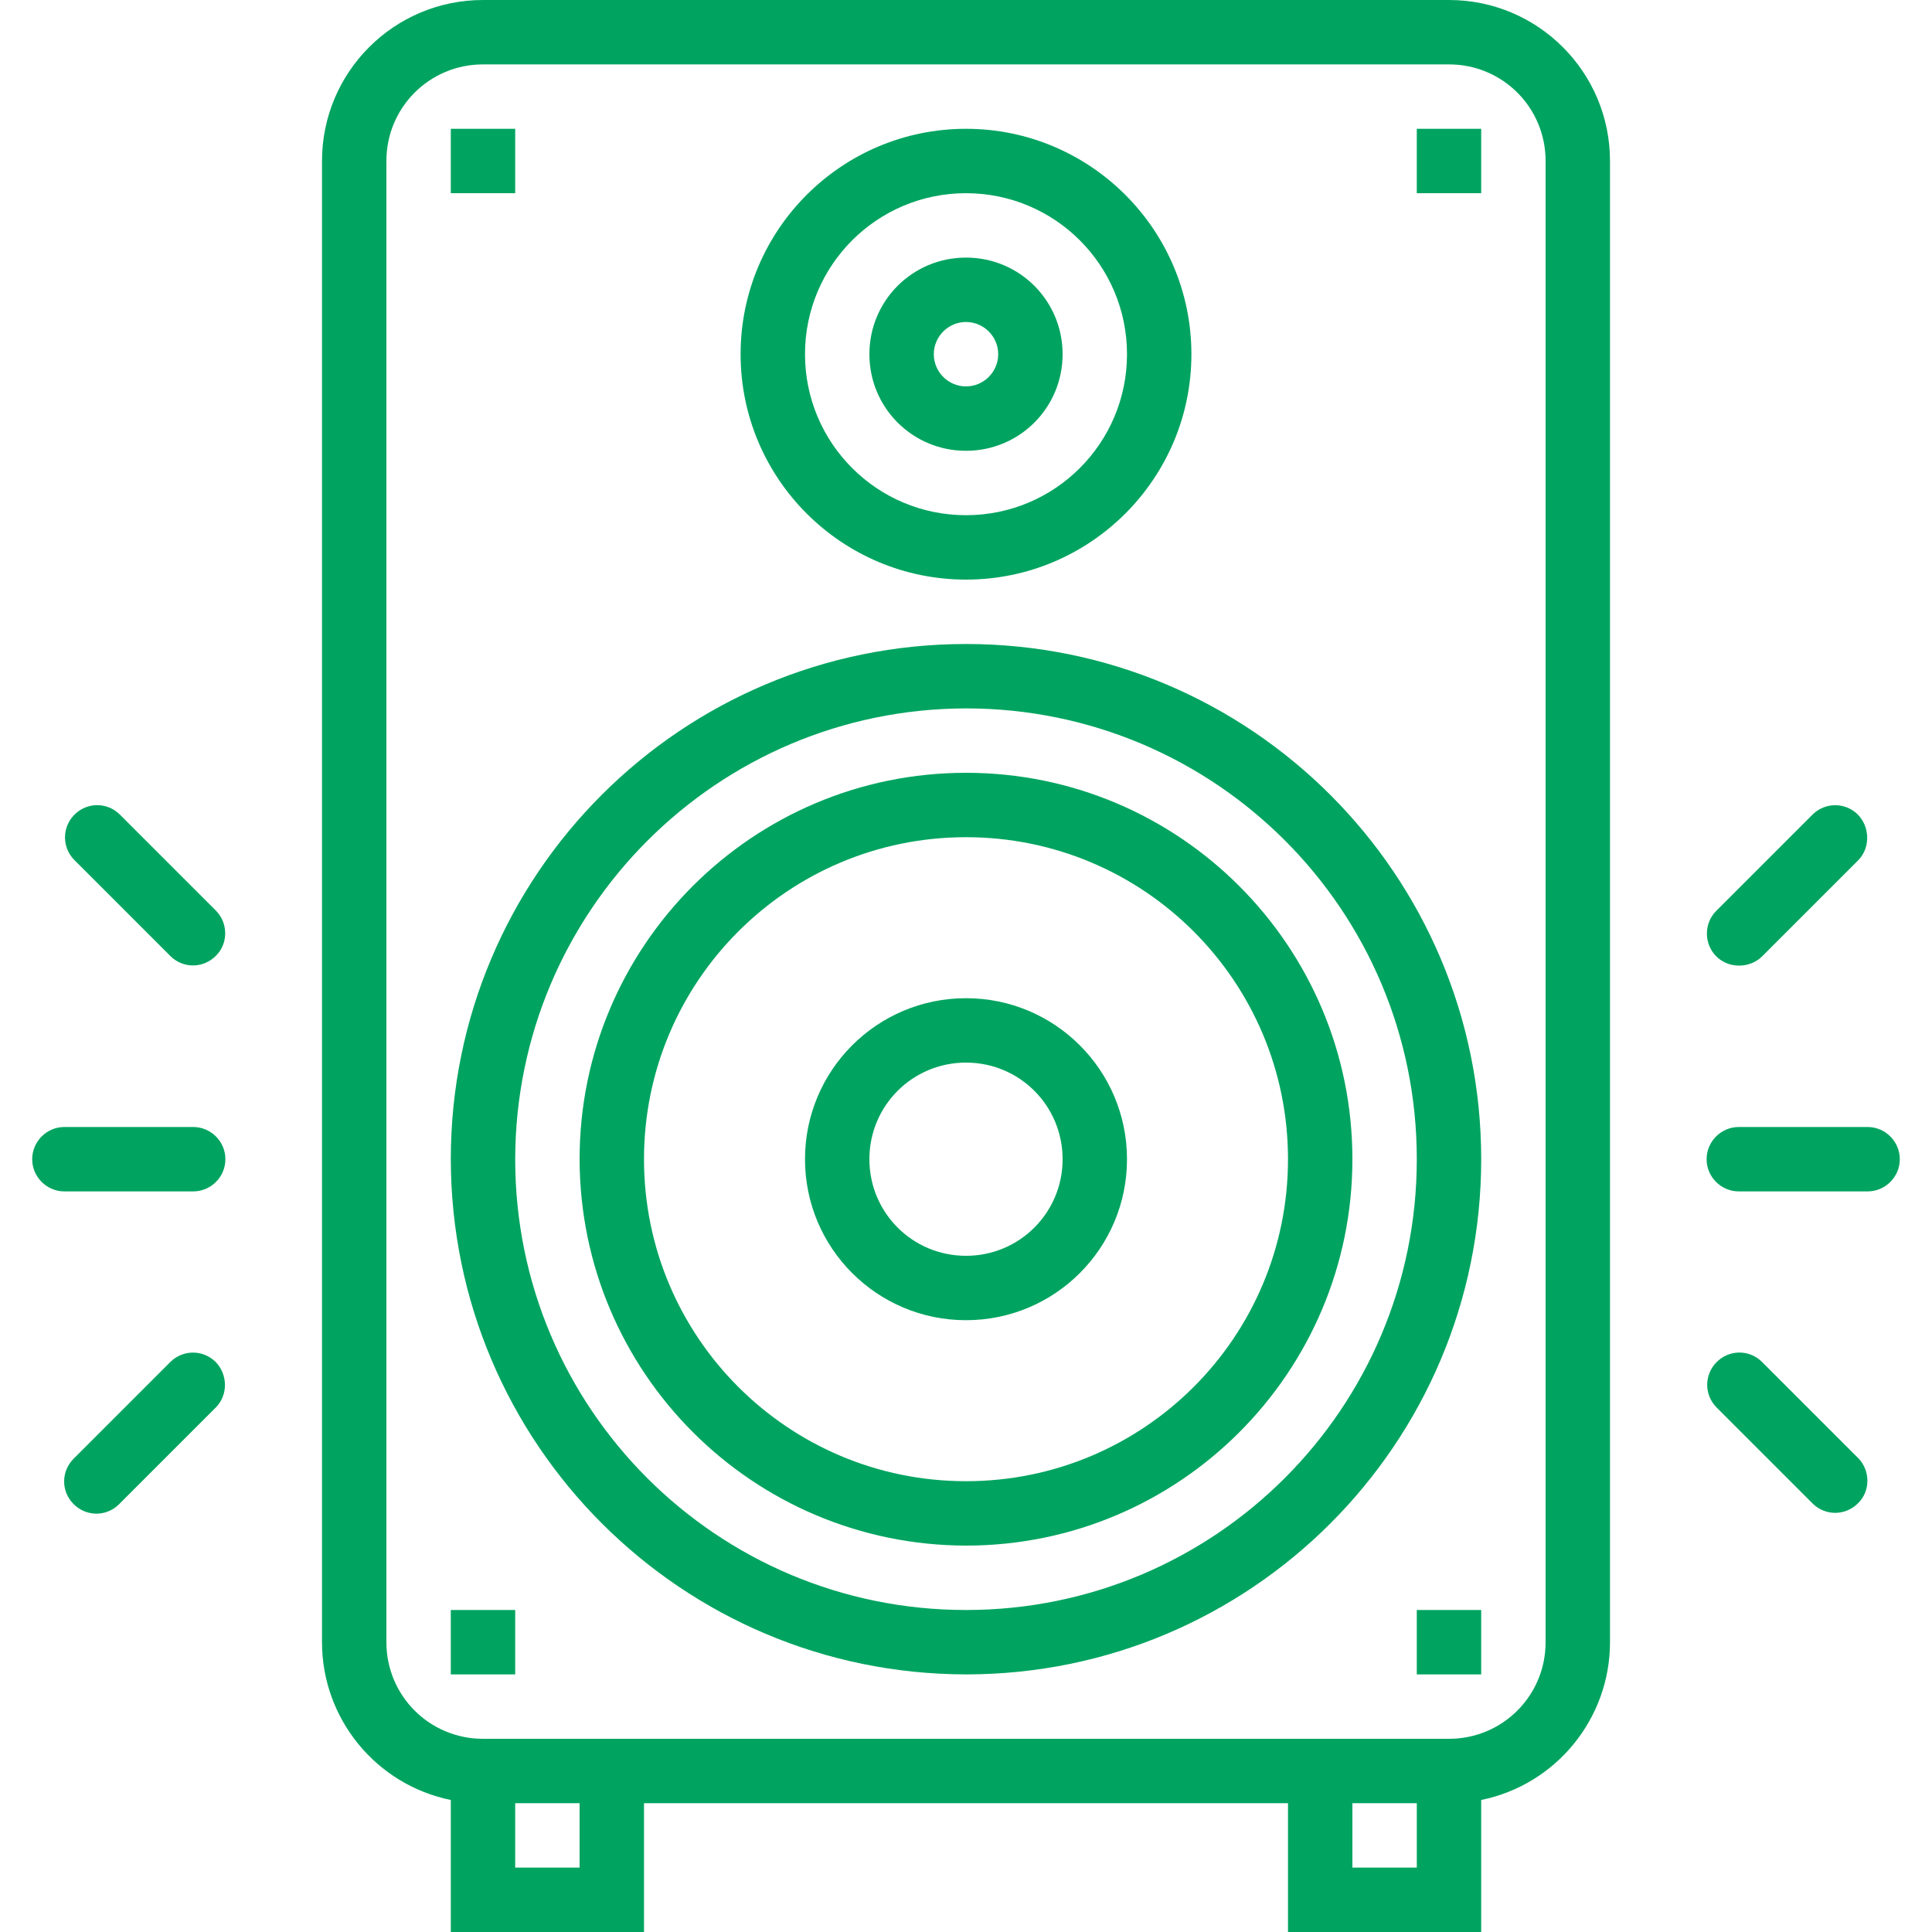
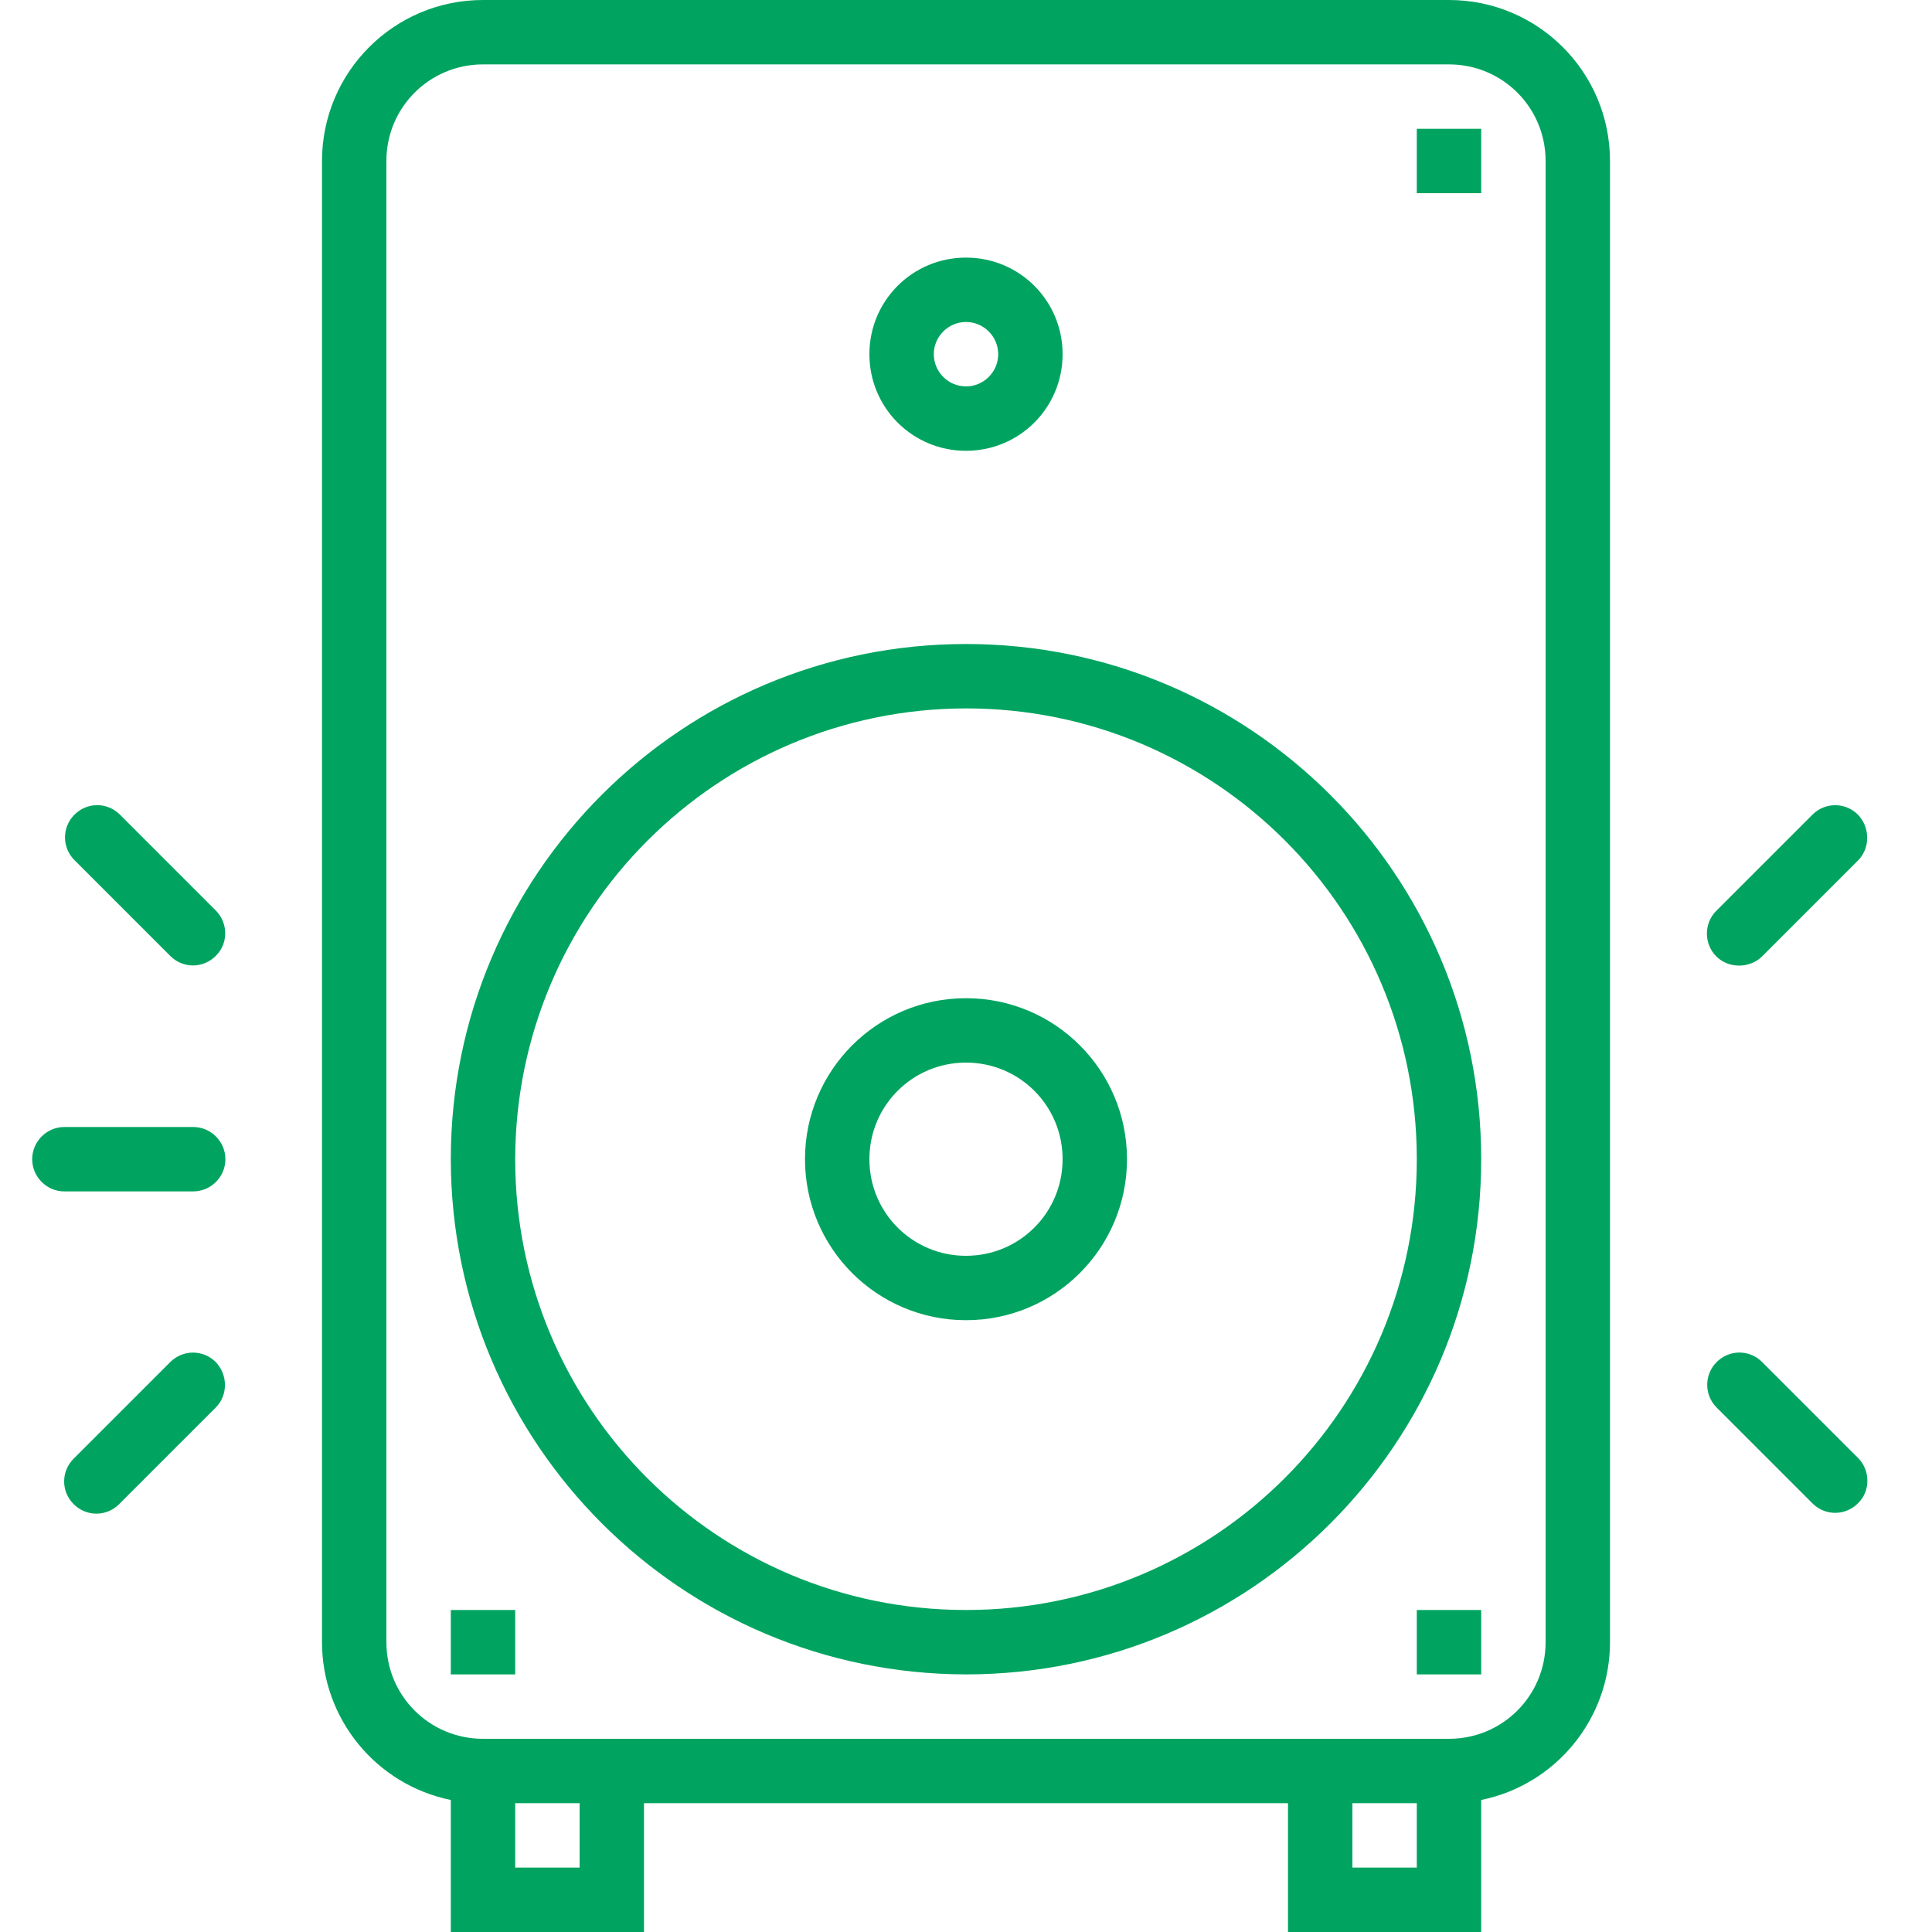
<svg xmlns="http://www.w3.org/2000/svg" id="Capa_1" x="0px" y="0px" viewBox="0 0 480 480" style="enable-background:new 0 0 480 480;" xml:space="preserve">
  <style type="text/css"> .st0{fill:#00A460;} </style>
  <g>
    <g>
      <path class="st0" d="M360,0H120C97.9,0,80,17.9,80,40v368c0,19,13.4,35.4,32,39.2V480h48v-32h160v32h48v-32.8 c18.6-3.8,32-20.2,32-39.2V40C400,17.9,382.1,0,360,0z M144,464h-16v-16h16V464z M352,464h-16v-16h16V464z M384,408 c0,13.3-10.7,24-24,24H120c-13.3,0-24-10.7-24-24V40c0-13.3,10.7-24,24-24h240c13.3,0,24,10.7,24,24V408z" />
    </g>
  </g>
  <g>
    <g>
      <path class="st0" d="M240,160c-70.7,0-128,57.3-128,128c0.1,70.7,57.3,127.9,128,128c70.7,0,128-57.3,128-128S310.7,160,240,160z M240,400c-61.9,0-112-50.1-112-112c0.1-61.8,50.2-111.9,112-112c61.9,0,112,50.1,112,112S301.9,400,240,400z" />
    </g>
  </g>
  <g>
    <g>
-       <path class="st0" d="M240,192c-53,0-96,43-96,96c0.1,53,43,95.9,96,96c53,0,96-43,96-96S293,192,240,192z M240,368 c-44.2,0-80-35.8-80-80c0-44.2,35.8-80,80-80c44.2,0,80,35.8,80,80S284.2,368,240,368z" />
-     </g>
+       </g>
  </g>
  <g>
    <g>
-       <path class="st0" d="M240,32c-30.9,0-56,25.1-56,56c0,30.9,25.1,56,56,56c30.9,0,56-25.1,56-56S270.9,32,240,32z M240,128 c-22.1,0-40-17.9-40-40c0-22.1,17.9-40,40-40c22.1,0,40,17.9,40,40S262.1,128,240,128z" />
-     </g>
+       </g>
  </g>
  <g>
    <g>
      <path class="st0" d="M240,64c-13.3,0-24,10.7-24,24s10.7,24,24,24s24-10.7,24-24S253.3,64,240,64z M240,96c-4.4,0-8-3.6-8-8 s3.6-8,8-8s8,3.6,8,8S244.4,96,240,96z" />
    </g>
  </g>
  <g>
    <g>
-       <rect x="112" y="32" class="st0" width="16" height="16" />
-     </g>
+       </g>
  </g>
  <g>
    <g>
      <rect x="352" y="32" class="st0" width="16" height="16" />
    </g>
  </g>
  <g>
    <g>
      <rect x="112" y="400" class="st0" width="16" height="16" />
    </g>
  </g>
  <g>
    <g>
      <rect x="352" y="400" class="st0" width="16" height="16" />
    </g>
  </g>
  <g>
    <g>
      <path class="st0" d="M240,248c-22.1,0-40,17.9-40,40c0,22.1,17.9,40,40,40c22.1,0,40-17.9,40-40S262.1,248,240,248z M240,312 c-13.3,0-24-10.7-24-24s10.7-24,24-24s24,10.7,24,24S253.3,312,240,312z" />
    </g>
  </g>
  <g>
    <g>
      <path class="st0" d="M48,280H16c-4.4,0-8,3.6-8,8s3.6,8,8,8h32c4.4,0,8-3.6,8-8S52.4,280,48,280z" />
    </g>
  </g>
  <g>
    <g>
      <path class="st0" d="M53.7,226.3l-24-24c-3.2-3.1-8.2-3-11.3,0.2c-3,3.1-3,8,0,11.1l24,24c3.2,3.1,8.2,3,11.3-0.2 C56.7,234.4,56.7,229.4,53.7,226.3z" />
    </g>
  </g>
  <g>
    <g>
      <path class="st0" d="M53.5,338.3c-3.1-3-8-3-11.1,0l-24,24c-3.2,3.1-3.3,8.1-0.2,11.3s8.1,3.3,11.3,0.2c0.1-0.1,0.1-0.1,0.2-0.2 l24-24C56.7,346.5,56.6,341.4,53.5,338.3z" />
    </g>
  </g>
  <g>
    <g>
-       <path class="st0" d="M464,280h-32c-4.4,0-8,3.6-8,8s3.6,8,8,8h32c4.4,0,8-3.6,8-8S468.4,280,464,280z" />
-     </g>
+       </g>
  </g>
  <g>
    <g>
      <path class="st0" d="M461.5,202.3c-3.1-3-8-3-11.1,0l-24,24c-3.1,3.1-3.1,8.2,0,11.3c1.5,1.5,3.5,2.3,5.7,2.3 c2.1,0,4.2-0.8,5.7-2.3l24-24C464.7,210.5,464.6,205.4,461.5,202.3z" />
    </g>
  </g>
  <g>
    <g>
      <path class="st0" d="M461.7,362.3l-24-24c-3.2-3.1-8.2-3-11.3,0.2c-3,3.1-3,8,0,11.1l24,24c3.2,3.1,8.2,3,11.3-0.2 C464.7,370.4,464.7,365.4,461.7,362.3z" />
    </g>
  </g>
</svg>